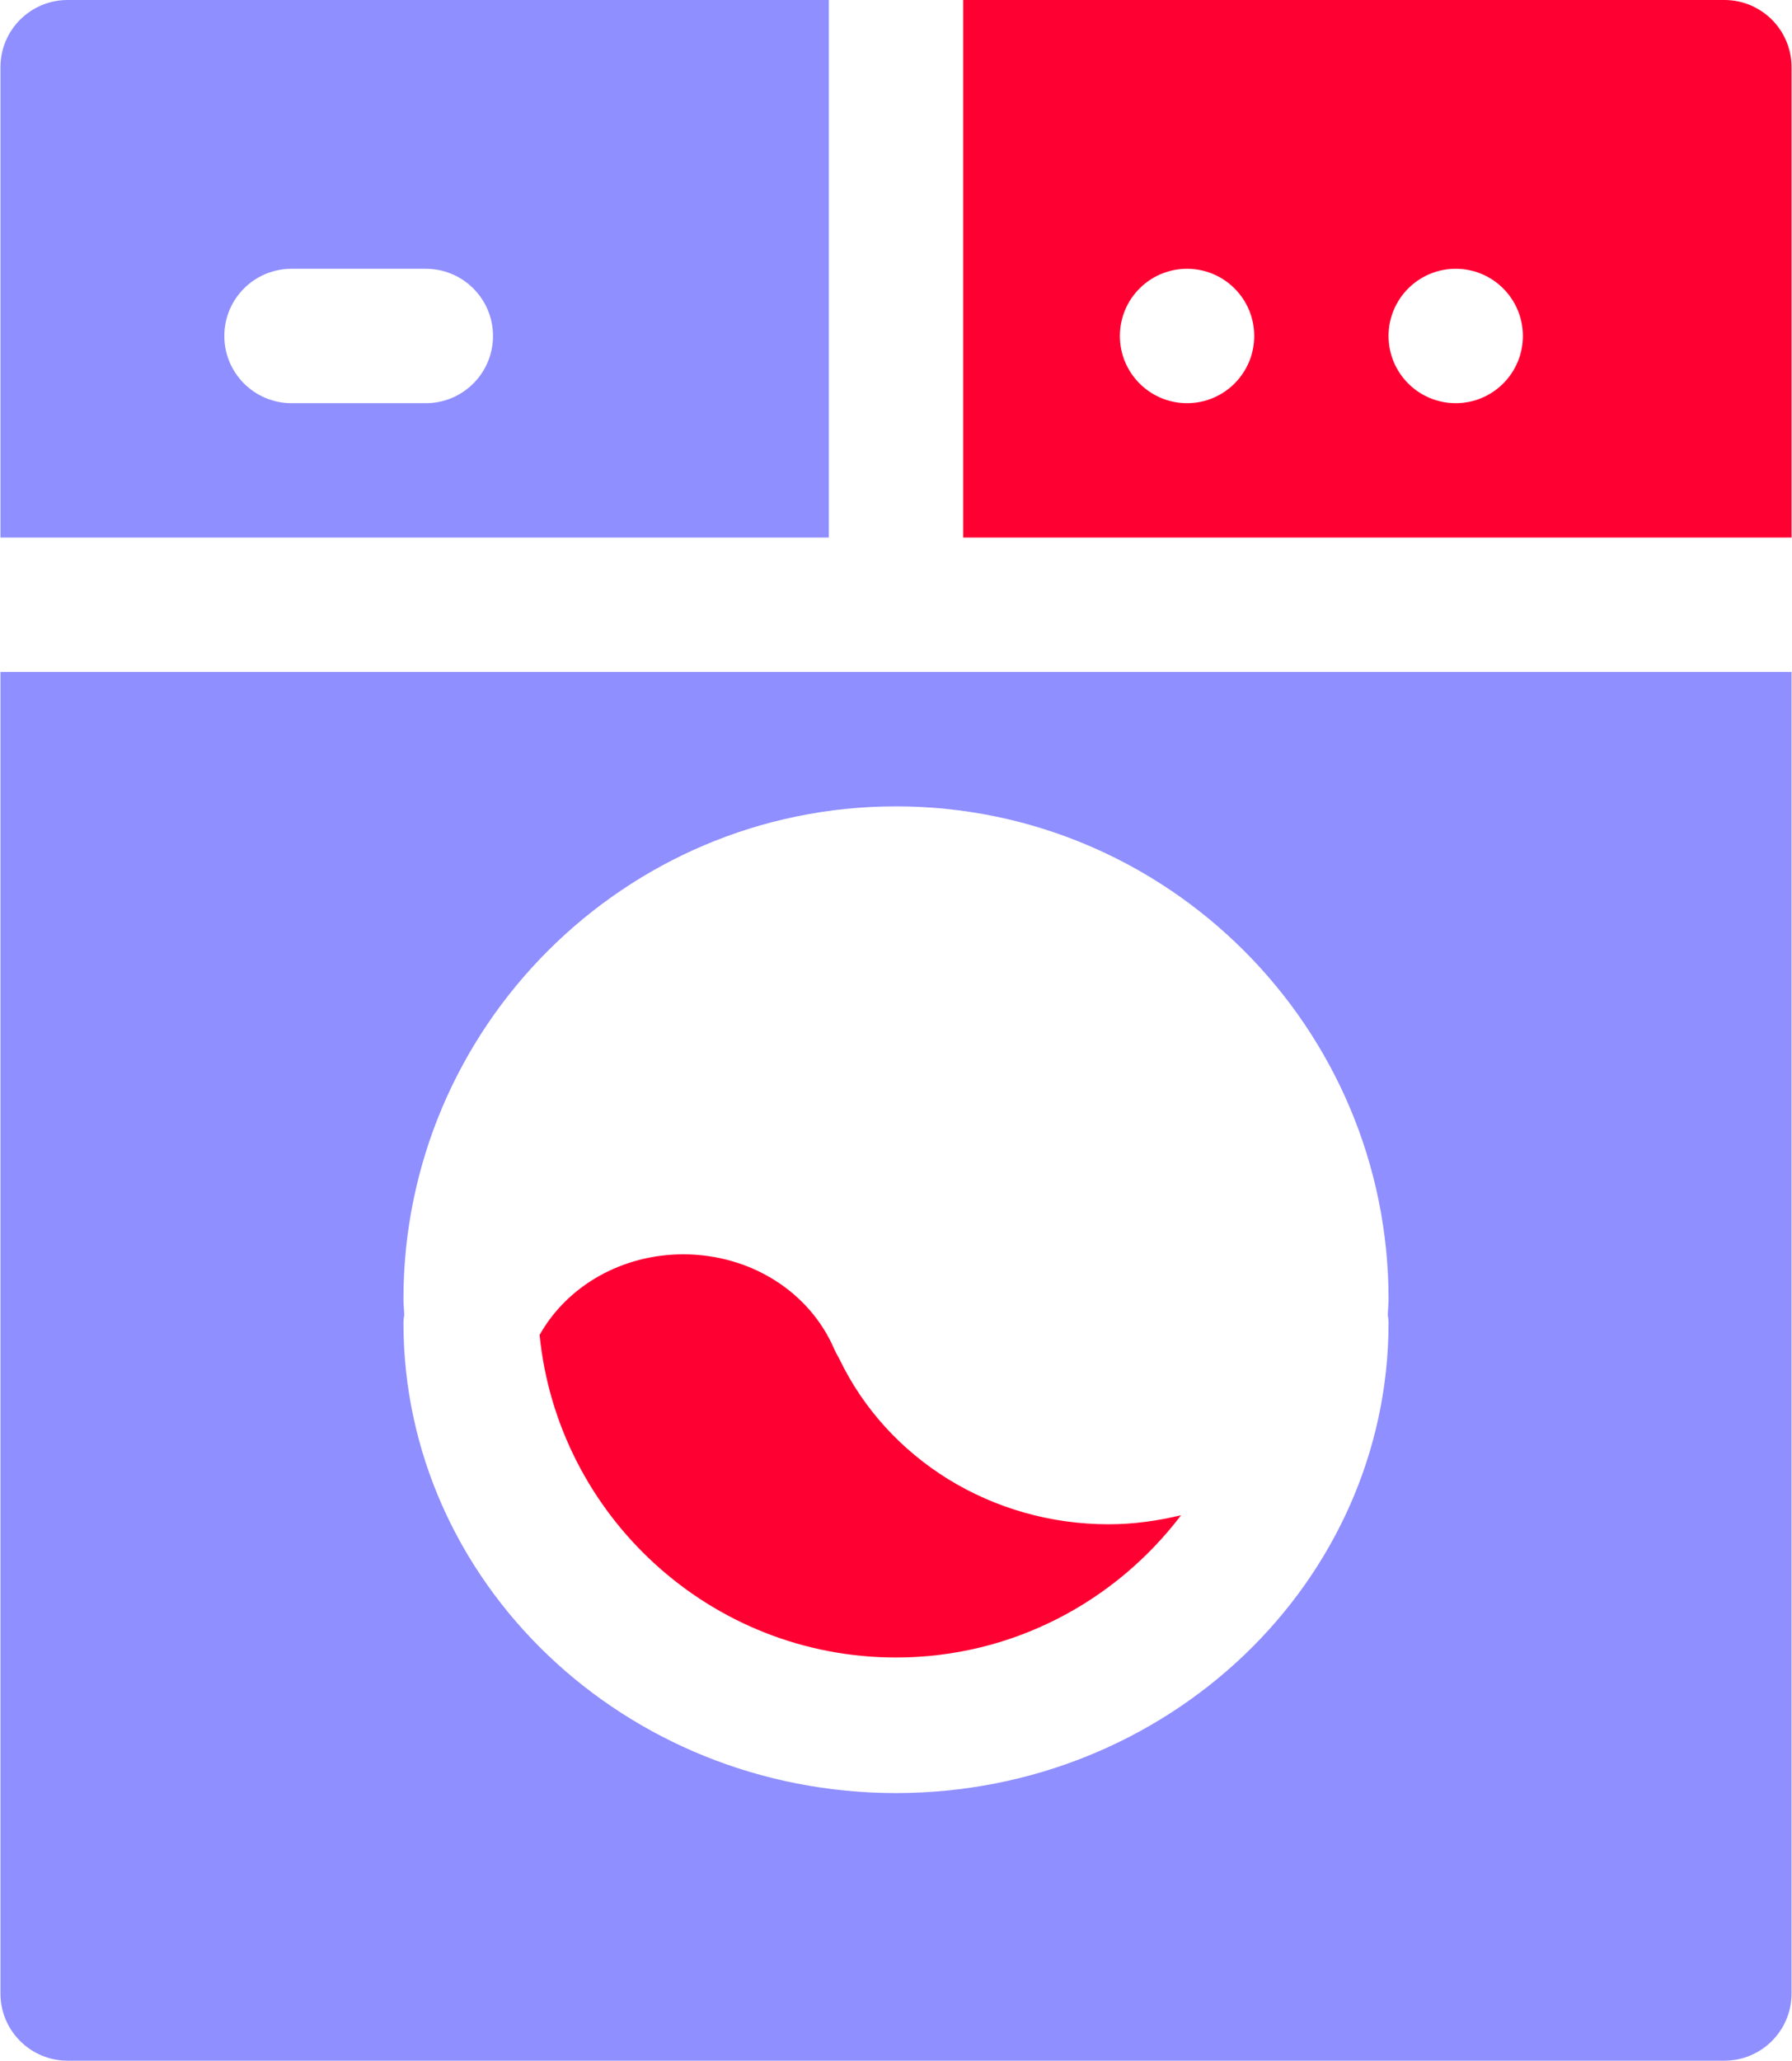
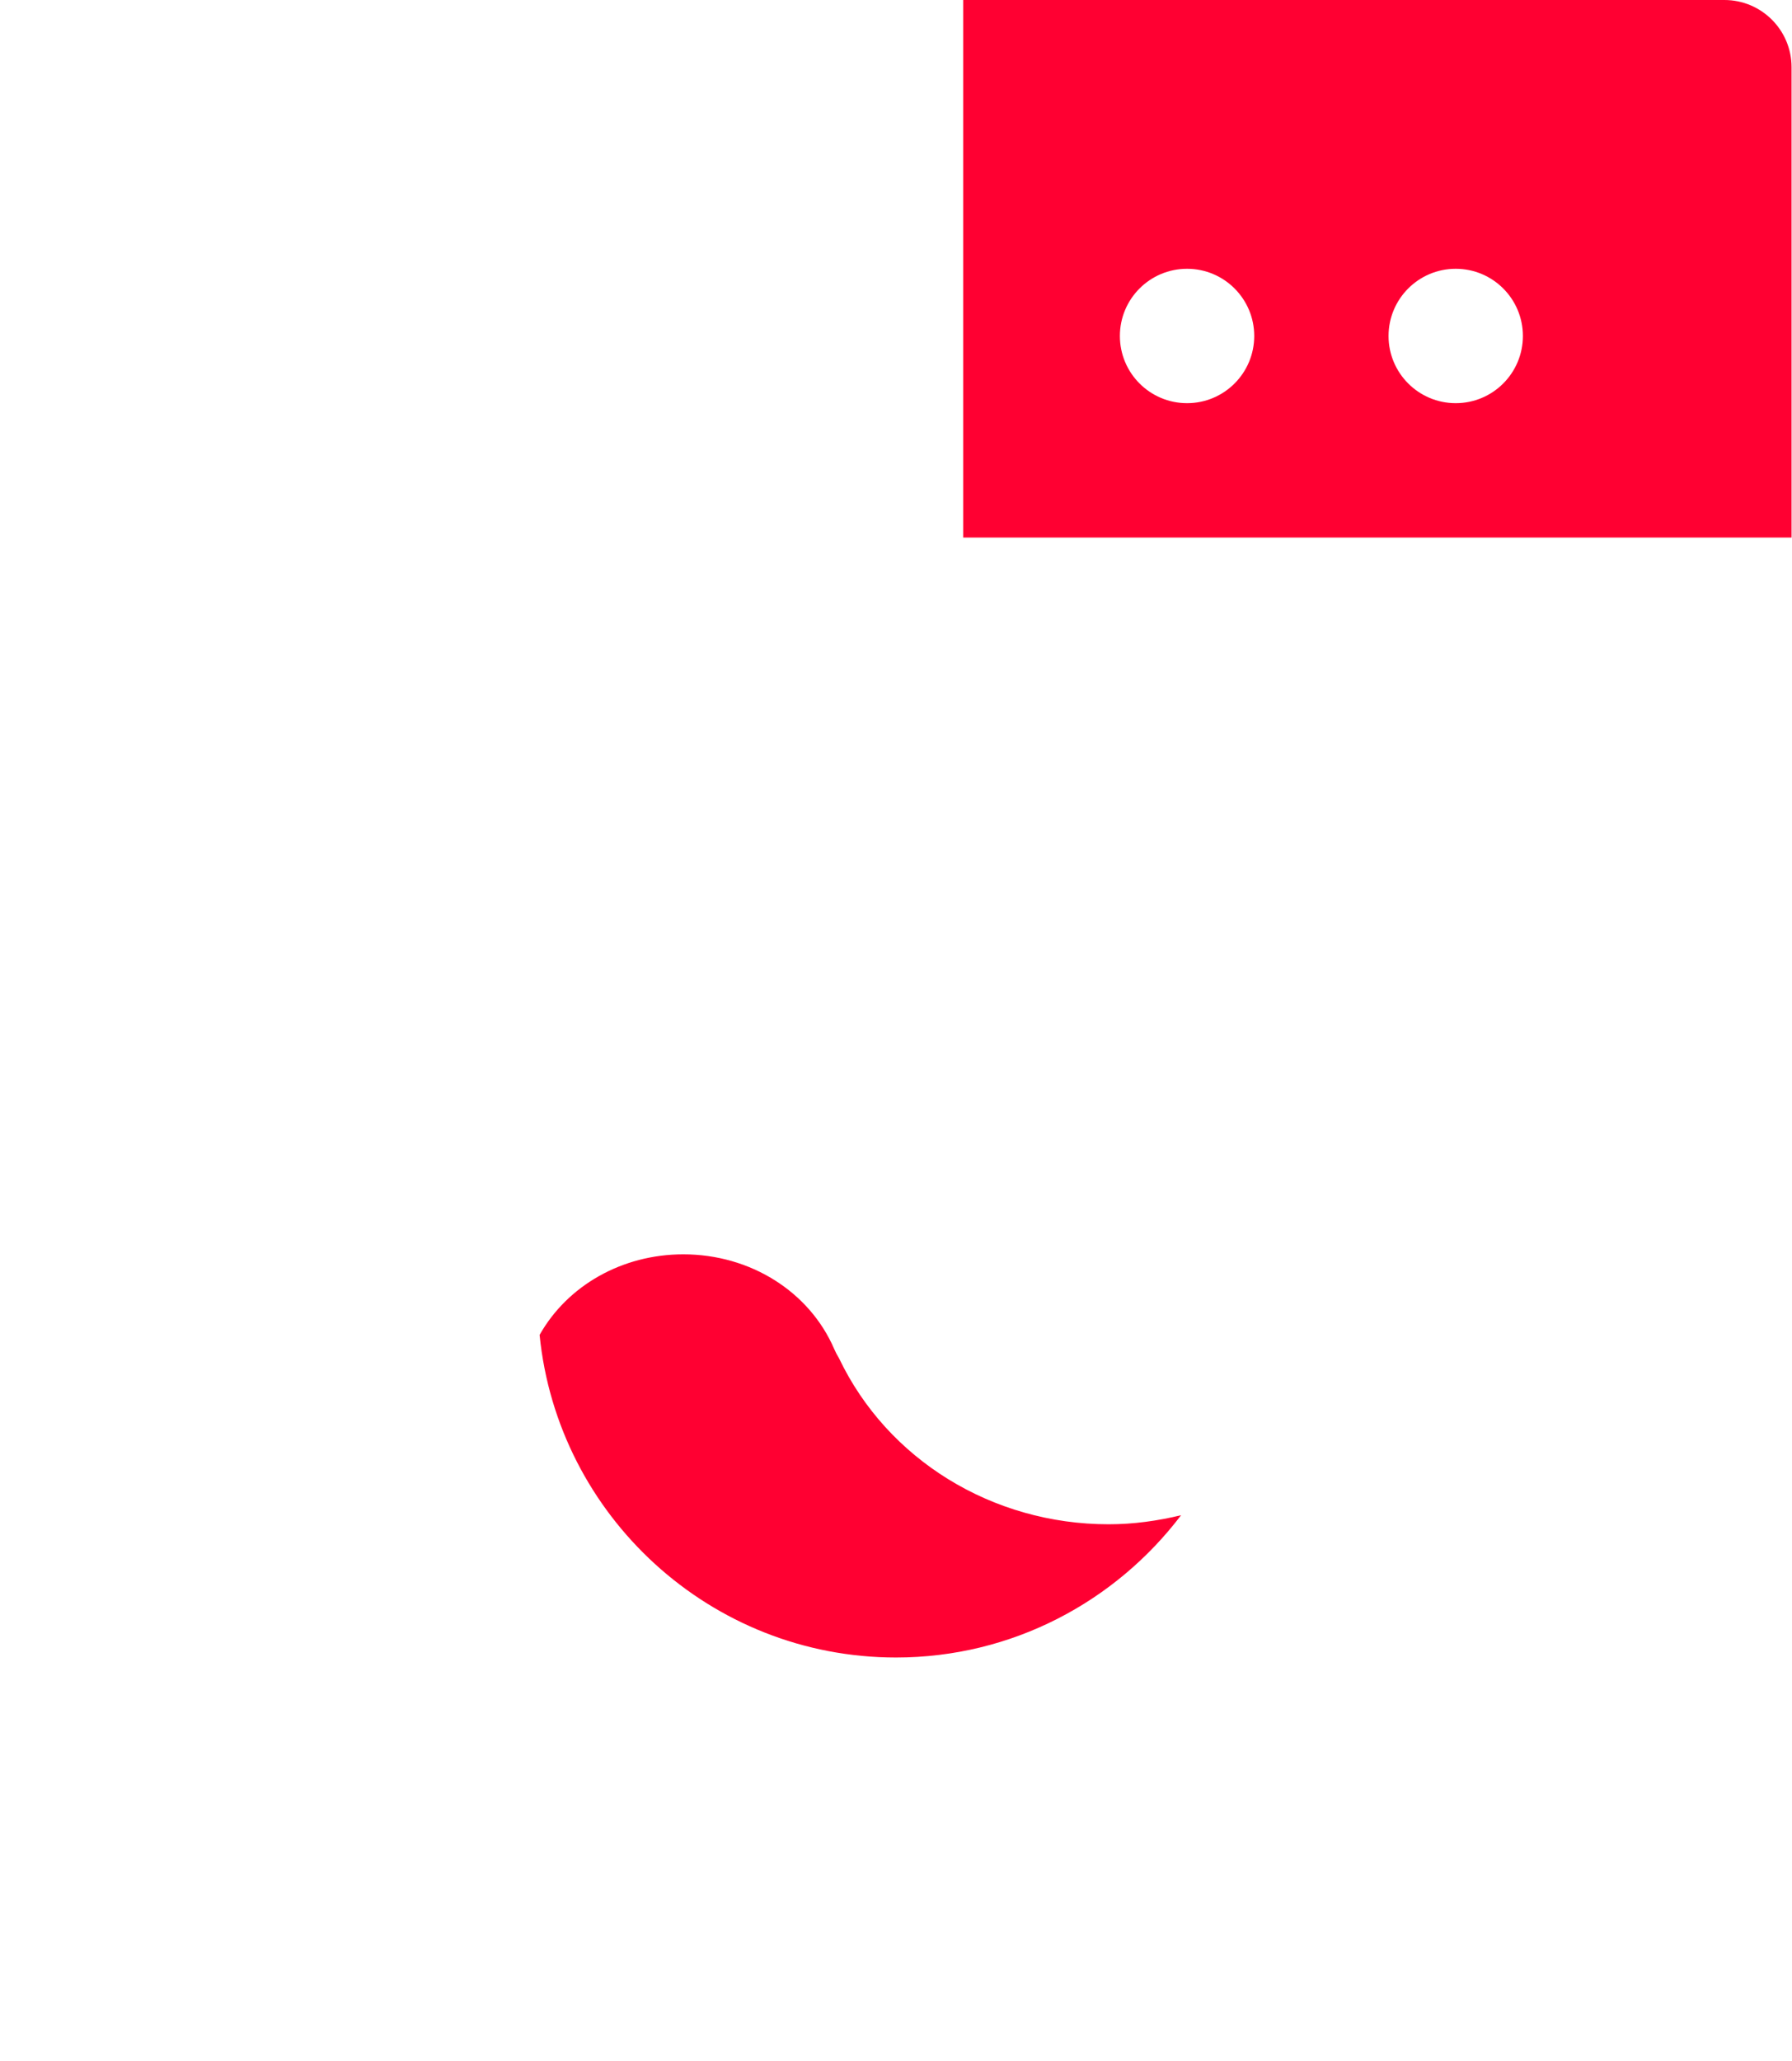
<svg xmlns="http://www.w3.org/2000/svg" width="696" height="800" viewBox="0 0 696 800" fill="none">
  <path d="M430.609 591.755C385.321 591.755 344.612 566.569 325.854 527.268C325.165 526.163 324.555 525.008 324.037 523.794C314.413 501.416 291.393 486.955 265.391 486.955C241.626 486.955 220.402 499.072 209.574 518.244C216.573 588.458 275.976 643.477 348.001 643.477C393.195 643.477 433.302 621.719 458.729 588.235C449.649 590.421 440.266 591.755 430.609 591.755Z" fill="#FF0032" />
-   <path d="M0.174 260.871V773.915C0.174 788.326 11.85 800.002 26.261 800.002H669.739C684.15 800.002 695.827 788.326 695.827 773.915V260.871H0.174ZM539.305 513.495C539.305 614.184 453.486 696.104 348 696.104C242.514 696.104 156.696 614.184 156.696 513.495C156.696 512.473 156.886 511.468 157.005 510.459C156.943 508.412 156.696 506.413 156.696 504.349C156.696 398.863 242.514 313.045 348 313.045C453.486 313.045 539.305 398.863 539.305 504.349C539.305 506.405 539.063 508.396 538.997 510.435C539.119 511.451 539.305 512.446 539.305 513.495Z" fill="#8F8FFF" />
  <path d="M669.739 0H374.088V52.173V208.695H695.827V26.087C695.827 11.677 684.15 0 669.739 0ZM461.044 156.522C446.638 156.522 434.957 144.842 434.957 130.434C434.957 116.027 446.636 104.347 461.044 104.347C475.452 104.347 487.132 116.027 487.132 130.434C487.132 144.842 475.45 156.522 461.044 156.522ZM565.391 156.522C550.985 156.522 539.303 144.842 539.303 130.434C539.303 116.027 550.983 104.347 565.391 104.347C579.799 104.347 591.478 116.027 591.478 130.434C591.478 144.842 579.799 156.522 565.391 156.522Z" fill="#FF0032" />
-   <path d="M26.261 0C11.85 0 0.174 11.677 0.174 26.087V208.697H321.913V52.173V0H26.261ZM165.391 156.522H113.218C98.807 156.522 87.13 144.845 87.13 130.434C87.13 116.023 98.807 104.347 113.218 104.347H165.391C179.802 104.347 191.479 116.023 191.479 130.434C191.479 144.845 179.802 156.522 165.391 156.522Z" fill="#8F8FFF" />
</svg>